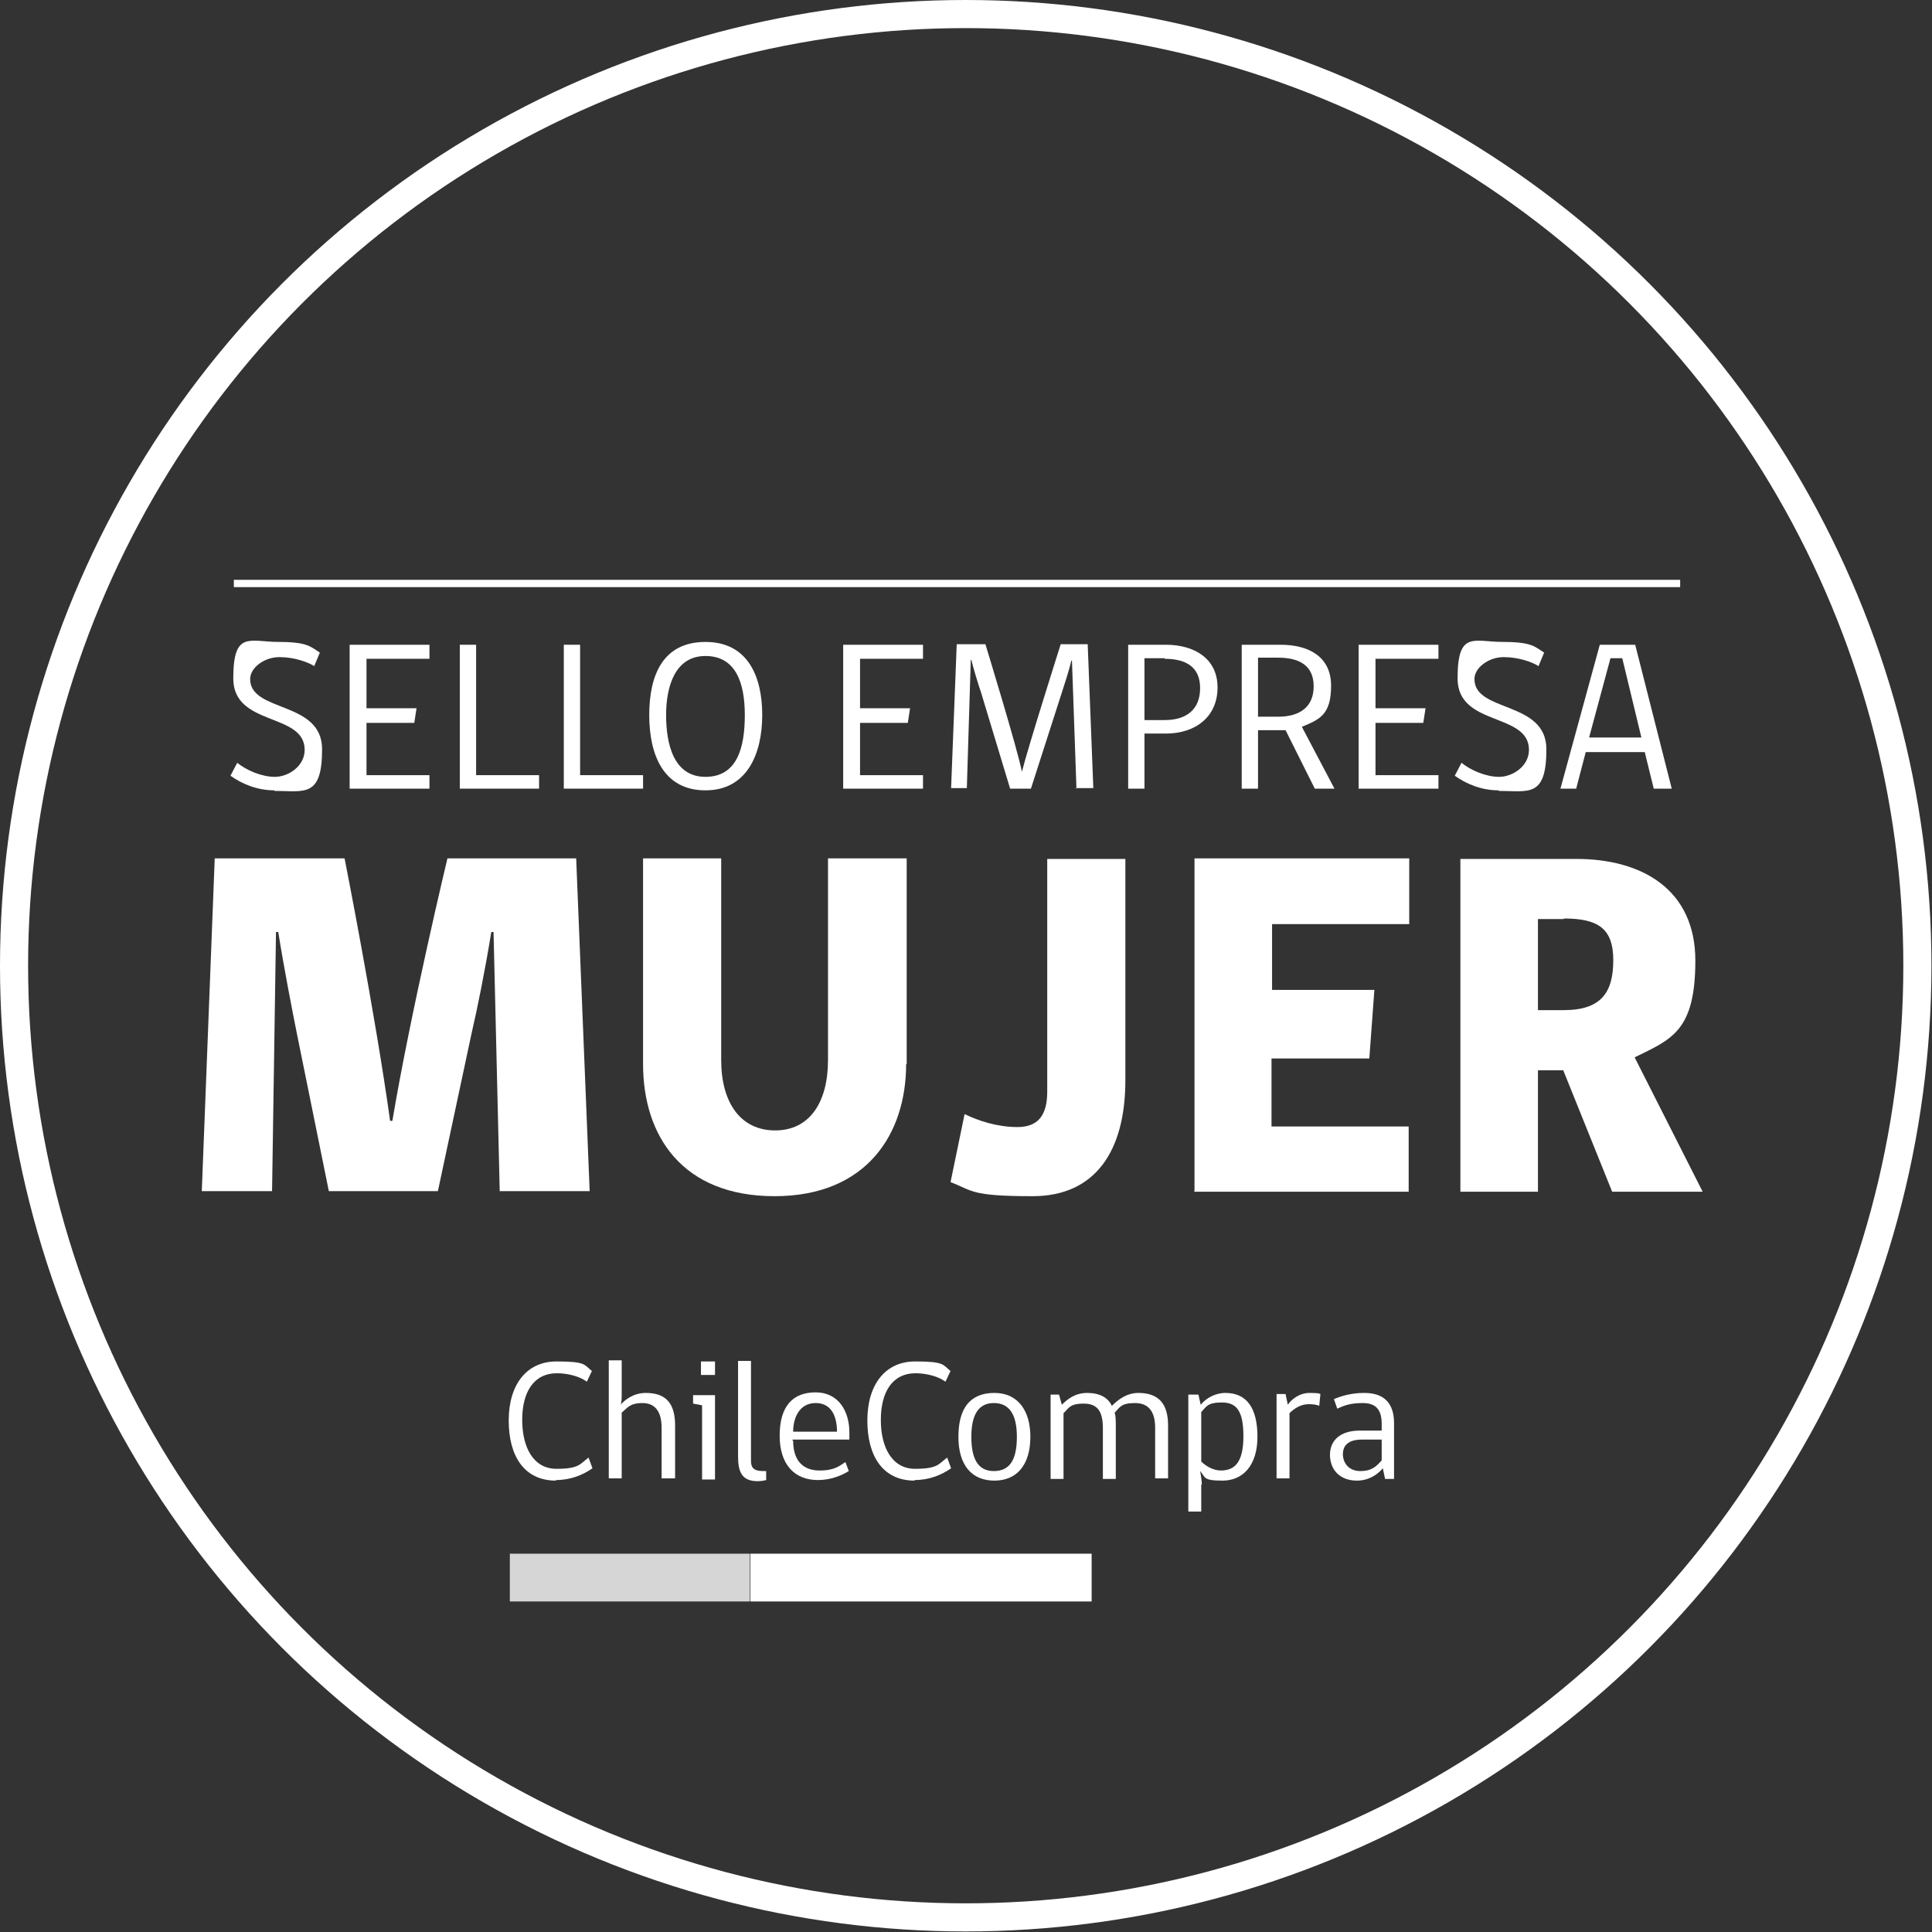
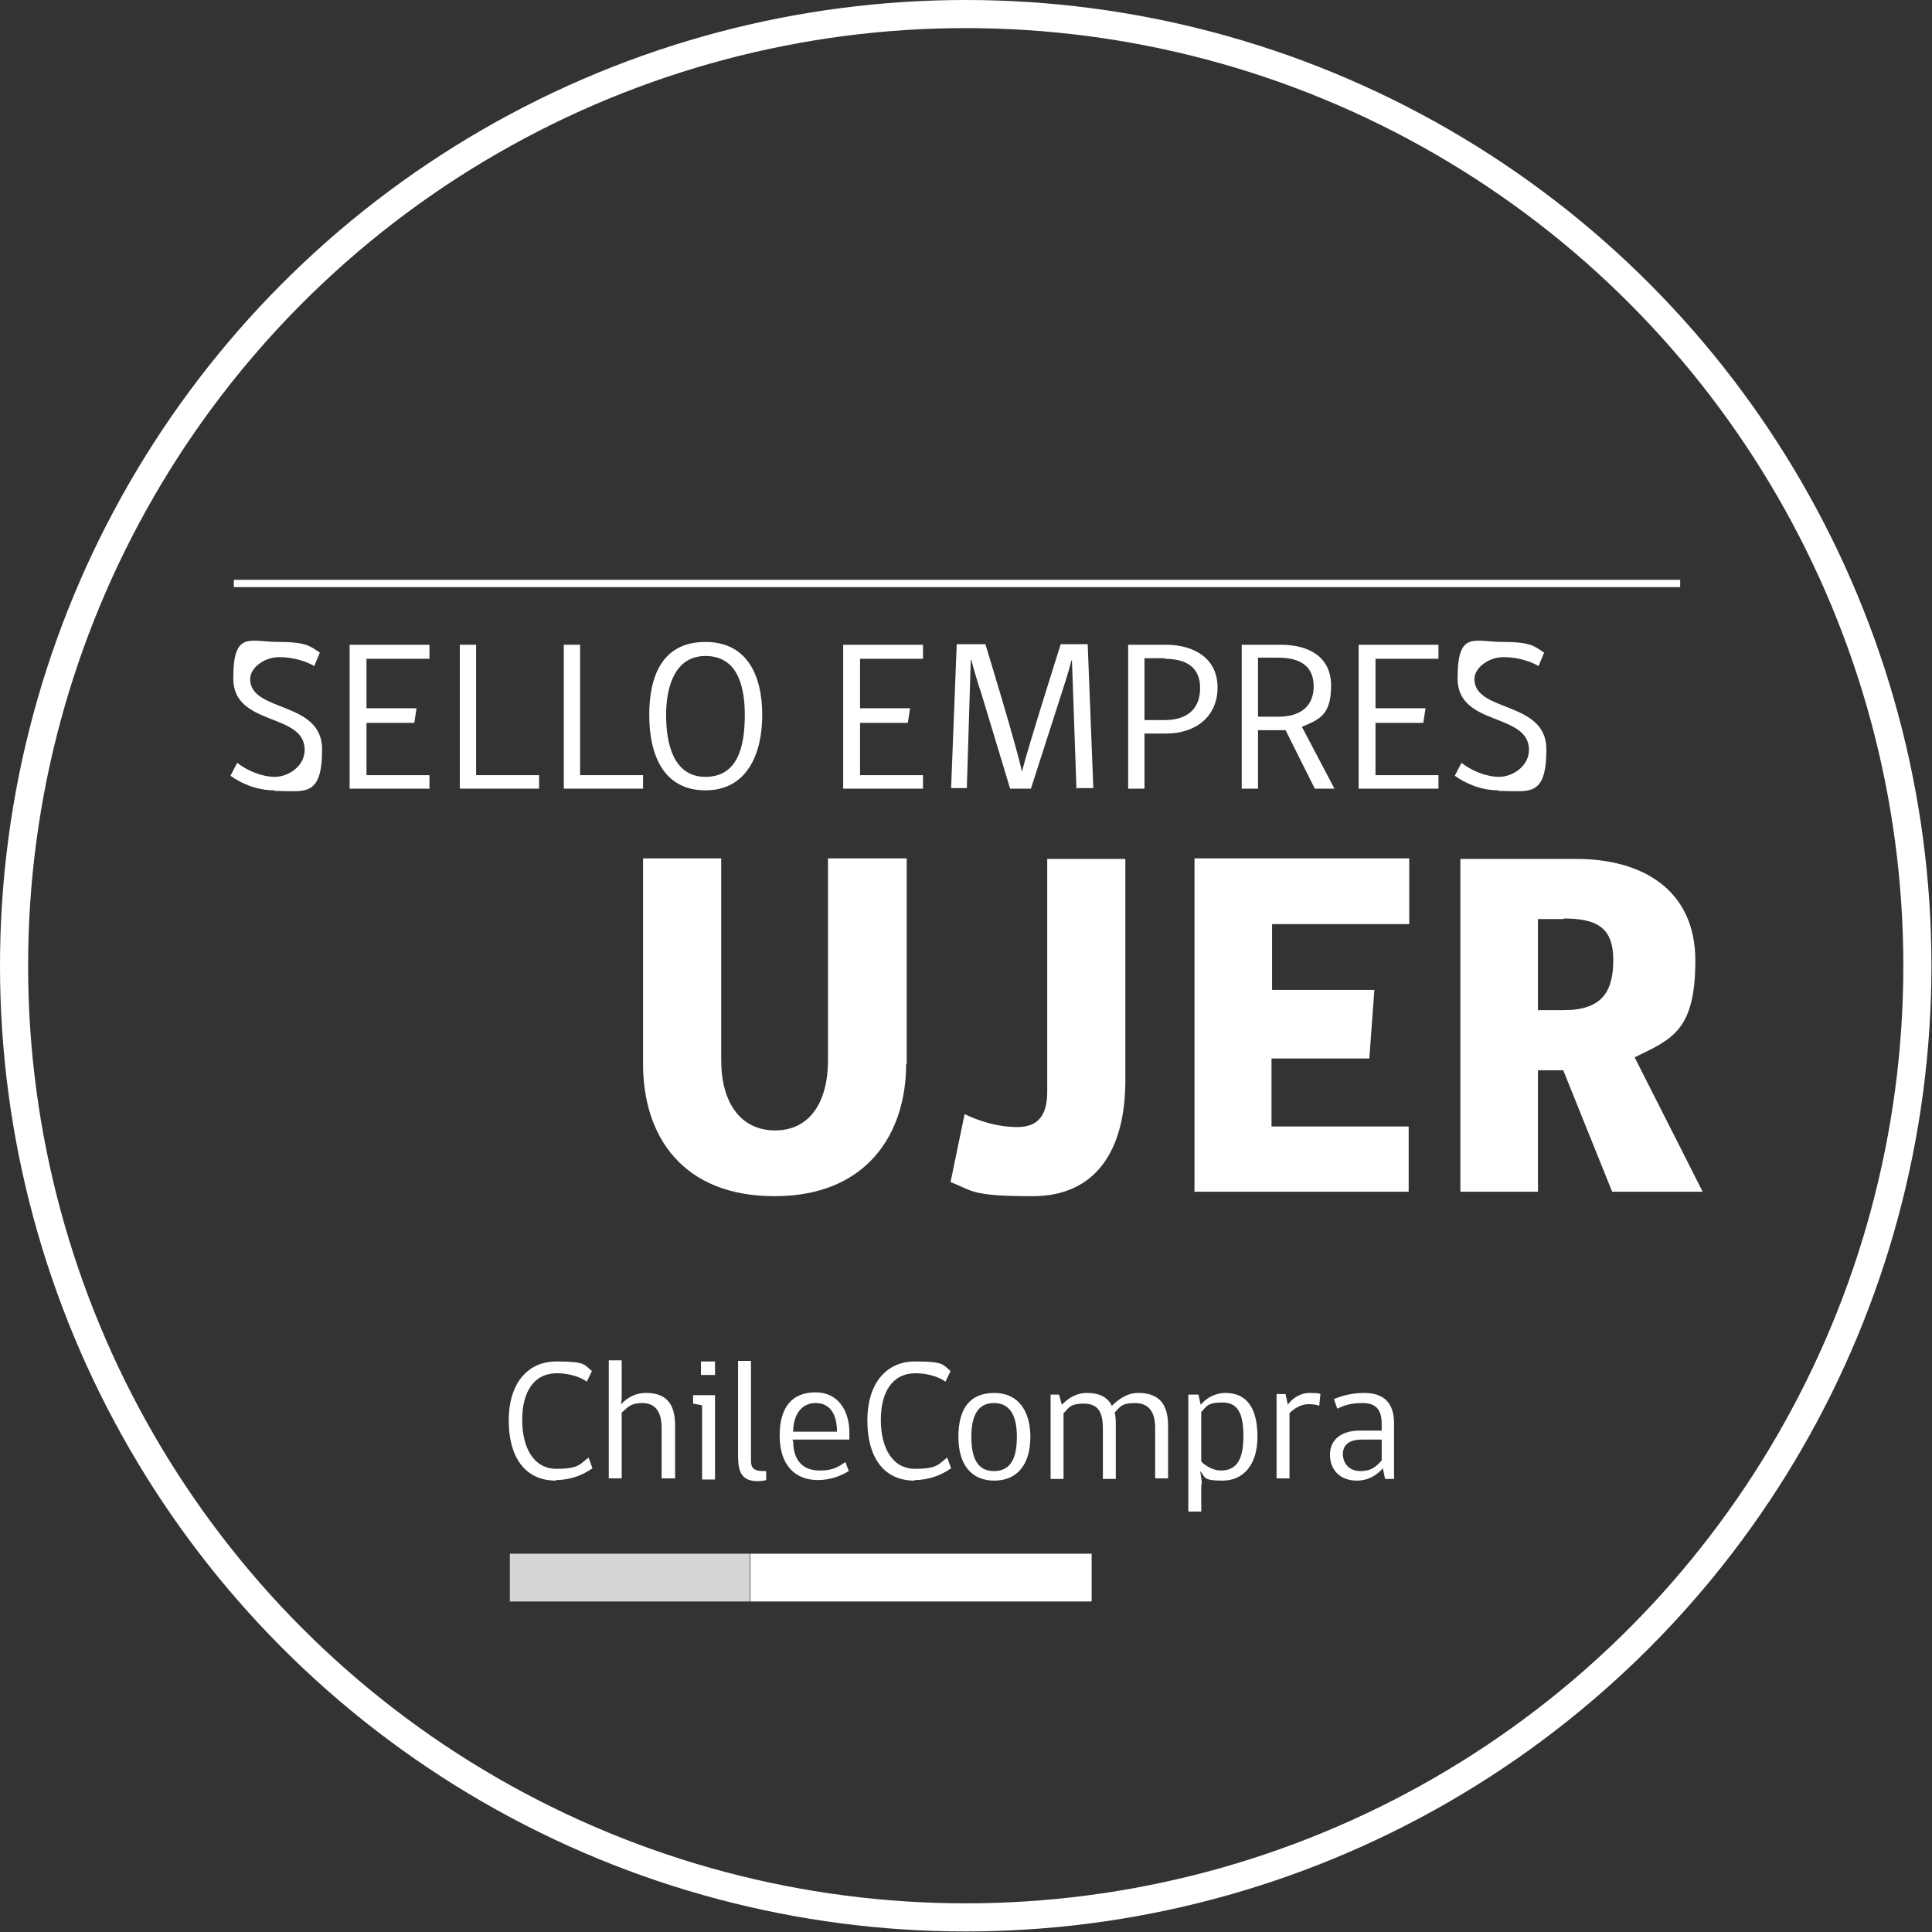
<svg xmlns="http://www.w3.org/2000/svg" id="Layer_1" width="343.7" height="343.7" version="1.1" viewBox="0 0 343.7 343.7">
  <rect x="0" y="0" width="343.7" height="343.7" fill="#333333" stroke="none" />
  <defs>
    <style>
      .st0 {
        stroke-width: 5px;
      }

      .st0, .st1 {
        fill: none;
        stroke: #fff;
        stroke-miterlimit: 10;
      }

      .st2, .st3 {
        fill: #fff;
      }

      .st1 {
        stroke-width: 1.3px;
      }

      .st3 {
        isolation: isolate;
        opacity: .8;
      }
    </style>
  </defs>
  <g>
    <path class="st2" d="M48.8,140.6c-3,0-5.7-1.1-7.8-2.6l1.2-2.3c1.6,1.3,4.3,2.5,6.7,2.5s5.3-1.9,5.3-4.8c0-6.7-12.7-4.1-12.7-12.7s2.9-6.5,8.1-6.5,5.7.9,7.3,1.9l-1,2.4c-1.1-.7-3.5-1.6-6.2-1.6s-5.2,1.9-5.2,3.9c0,6,12.8,3.8,12.8,12.5s-3.2,7.4-8.5,7.4Z" />
    <path class="st2" d="M62.2,140.3v-25.6h14.2v2.5h-11.2v8.8h8.9l-.4,2.6h-8.5v9.3h11.2v2.4h-14.2Z" />
    <path class="st2" d="M81.8,140.3v-25.6h2.9v23.2h11.2v2.4h-14.2Z" />
    <path class="st2" d="M100.3,140.3v-25.6h2.9v23.2h11.2v2.4h-14.2Z" />
    <path class="st2" d="M125.5,140.6c-7.4,0-10-6.2-10-13.4s2.5-13,10-13,10.1,6.1,10.1,13-2.7,13.4-10.1,13.4ZM125.5,116.7c-5.4,0-7,5.4-7,10.5s1.3,11,7,11,7-5.3,7-11-1.6-10.5-7-10.5Z" />
    <path class="st2" d="M150,140.3v-25.6h14.2v2.5h-11.2v8.8h8.9l-.4,2.6h-8.5v9.3h11.2v2.4h-14.2Z" />
    <path class="st2" d="M191.5,140.3l-.8-22.8h-.1c-.4,1.7-1.3,4.5-1.7,5.7l-5.5,17.1h-3.7l-5.2-17.2c-.3-.8-1.4-4.4-1.7-5.7h-.1l-.7,22.8h-2.8l1-25.6h5.1s5.7,18.6,6.5,22.7h0c1-4.1,6.9-22.7,6.9-22.7h4.8l1,25.6h-3.2Z" />
    <path class="st2" d="M207.4,130.5h-3.8v9.8h-2.9v-25.6h6.7c5,0,9.2,2.4,9.2,7.6s-3.9,8.2-9.2,8.2ZM207.2,117.1h-3.6v11h3.6c3.9,0,6.3-1.9,6.3-5.7s-2.6-5.2-6.3-5.2Z" />
    <path class="st2" d="M223.8,129.9v10.4h-2.9v-25.6h6.9c5,0,9,2.1,9,7.3s-2.1,6-5.2,7.3l5.8,11h-3.5l-5.2-10.4c-.3,0-1.1,0-1.4,0h-3.5ZM227.4,117h-3.6v10.5h3.6c3.9,0,6.3-1.8,6.3-5.4s-2.4-5.1-6.3-5.1Z" />
    <path class="st2" d="M241.7,140.3v-25.6h14.2v2.5h-11.2v8.8h8.9l-.4,2.6h-8.5v9.3h11.2v2.4h-14.2Z" />
    <path class="st2" d="M266.6,140.6c-3,0-5.7-1.1-7.8-2.6l1.2-2.3c1.6,1.3,4.3,2.5,6.7,2.5s5.3-1.9,5.3-4.8c0-6.7-12.7-4.1-12.7-12.7s2.9-6.5,8.1-6.5,5.7.9,7.3,1.9l-1,2.4c-1.1-.7-3.5-1.6-6.2-1.6s-5.2,1.9-5.2,3.9c0,6,12.8,3.8,12.8,12.5s-3.2,7.4-8.5,7.4Z" />
-     <path class="st2" d="M280.4,140.3h-2.8l7-25.6h6.3l6.5,25.6h-3.2l-1.6-6.5h-10.5l-1.7,6.5ZM286.5,117.1l-3.8,14.1h9.3l-3.4-14.1h-2.2Z" />
  </g>
  <g>
-     <path class="st2" d="M58.5,211.9l-5.7-28.1c-.8-4-2.3-11.7-3.3-18h-.4l-.7,46.1h-12.5l2.3-59.2h23.1s5.4,27.3,8.1,46.7h.4c3.3-19.6,9.8-46.7,9.8-46.7h22.9l2.4,59.2h-16l-1.1-46.1h-.4c-1.1,6.8-2.5,13.7-3.5,18l-6,28.1h-19.4Z" />
    <path class="st2" d="M161.2,189.3c0,12.4-7,23.5-23.4,23.5s-23.4-10.7-23.4-23.5v-36.6h13.9v35.9c0,7.5,3.4,12.5,9.6,12.5s9.4-5.1,9.4-12.5v-35.9h14v36.6h-.1Z" />
    <path class="st2" d="M200.2,192.2c0,12.5-5.3,20.6-16.5,20.6s-10.6-1-14.6-2.5l2.5-12.1c2.5,1.2,5.8,2.3,9.4,2.3s5.3-2,5.3-6.3v-41.4h13.9v39.5h0Z" />
    <path class="st2" d="M212.5,211.9v-59.2h38.2v11.7h-24.4v11.7h18.2l-.9,12.2h-17.4v12.1h24.4v11.6h-38.2,0Z" />
    <path class="st2" d="M278.2,190.4h-4.6v21.6h-13.8v-59.2h20.6c11.8,0,21.2,5.5,21.2,18.1s-4.3,14-10.8,17.2l12.1,23.9h-16.1l-8.7-21.6h0ZM278.2,163.5h-4.6v16.2h4.6c6.7,0,8.8-3.2,8.8-8.9s-2.8-7.4-8.8-7.4h0Z" />
  </g>
  <line class="st1" x1="41.6" y1="103.8" x2="298.9" y2="103.8" />
  <g>
    <g>
      <path class="st2" d="M98.9,263.4c-5.6,0-8.4-4.3-8.4-10.7s3.2-10.5,8.5-10.5,4.9.6,6.3,1.7l-.9,1.9c-1.2-.9-3.3-1.5-5.3-1.5-4.2,0-6.2,3.4-6.2,8.3s2,8.7,6.1,8.7,4.2-.9,5.7-2l.7,1.9c-1.7,1.2-3.9,2.1-6.5,2.1h0Z" />
      <path class="st2" d="M108.3,263.1v-21.1h2.3v6c0,.6,0,1.6-.2,1.9.8-.9,2.3-2.1,4.5-2.1,3.7,0,5.2,2,5.2,5.8v9.4h-2.4v-9c0-2.8-1.1-4.4-3.4-4.4s-2.7.9-3.7,1.7v11.7h-2.3Z" />
      <path class="st2" d="M124.9,263.1v-13.1l-1.6-.3v-1.5h3.9v15h-2.3ZM124.7,242.2h2.5v2.4h-2.5v-2.4Z" />
      <path class="st2" d="M131.3,259v-16.9h2.3v17.8c0,1.3.6,1.8,2.2,1.8h.5v1.6s-.7.2-1.5.2c-2.8,0-3.5-1.6-3.5-4.4h0Z" />
      <path class="st2" d="M141.1,256.3c0,3.7,1.9,5.3,4.7,5.3s3.6-.9,4.6-1.5l.6,1.6c-1.3.8-3.2,1.6-5.5,1.6-4.1,0-6.8-2.7-6.8-7.9s2.3-7.7,6.4-7.7,6,3.4,6,7.1v1.3h-10.1v.2ZM145.1,249.6c-2.8,0-4,2.5-4,5.1h7.8c0-2.6-.9-5.1-3.8-5.1Z" />
      <path class="st2" d="M162.7,263.4c-5.6,0-8.4-4.3-8.4-10.7s3.2-10.5,8.5-10.5,4.9.6,6.3,1.7l-.9,1.9c-1.2-.9-3.3-1.5-5.3-1.5-4.2,0-6.2,3.4-6.2,8.3s2,8.7,6.1,8.7,4.2-.9,5.7-2l.7,1.9c-1.7,1.2-3.9,2.1-6.5,2.1h0Z" />
      <path class="st2" d="M183.3,255.6c0,5-2.4,7.8-6.4,7.8s-6.4-2.7-6.4-7.8,2.1-7.8,6.4-7.8,6.4,3.3,6.4,7.8h0ZM180.9,255.6c0-3.9-1.3-6-4.1-6s-4,2.2-4,6,1.1,6.1,4,6.1,4.1-2.1,4.1-6.1Z" />
      <path class="st2" d="M198.5,253.7v9.4h-2.3v-9c0-2.8-.8-4.4-3.4-4.4s-2.7.9-3.6,1.7v11.7h-2.3v-15h1.5l.5,1.8c.9-.9,2.3-2.1,4.5-2.1s3.7.8,4.4,2.3c.9-.9,2.5-2.3,4.7-2.3,3.7,0,5.3,2,5.3,5.8v9.4h-2.3v-9c0-2.8-1.1-4.4-3.6-4.4s-2.7.8-3.6,1.7c.2.7.2,1.4.2,2.3h0Z" />
      <path class="st2" d="M213.7,264.1v4.8h-2.3v-20.8h1.8l.4,1.8c1-1.2,2.6-2.1,4.4-2.1,3.8,0,5.7,2.7,5.7,7.8s-2.6,7.8-6.2,7.8-3-.6-4-1.7c0,0,.3,1.5.3,2.4h0ZM213.7,260c.9.9,2.2,1.6,3.5,1.6,2.7,0,4-1.8,4-6.1s-1.1-6-3.8-6-2.8.8-3.7,1.7v8.7h0Z" />
      <path class="st2" d="M234.7,250.1c-.4-.2-1.1-.3-1.9-.3-1.4,0-2.6.8-3.4,1.6v11.6h-2.3v-15h1.6l.4,1.9c.6-.9,2-2.1,3.9-2.1s1.8.2,1.9.2l-.2,2h0Z" />
      <path class="st2" d="M246.4,263.1l-.4-1.9c-.9,1.1-2.5,2.2-4.6,2.2-3.1,0-4.8-2-4.8-4.6s1.9-4.3,5.3-4.3h3.9v-1.2c0-2.6-1.1-3.7-3.4-3.7s-3.4.5-4.5,1l-.6-1.7c1.2-.5,3-1.1,5.4-1.1,3.5,0,5.3,1.8,5.3,5.4v9.9h-1.6,0ZM245.8,256.1h-3.5c-2.5,0-3.4,1.1-3.4,2.6s1,3,3.1,3,2.9-.9,3.8-1.9v-3.7h0Z" />
    </g>
    <g>
      <rect class="st3" x="90.7" y="276.4" width="42.7" height="8.5" />
      <rect class="st2" x="133.5" y="276.4" width="60.7" height="8.5" />
    </g>
  </g>
  <circle class="st0" cx="171.8" cy="171.8" r="169.3" />
</svg>